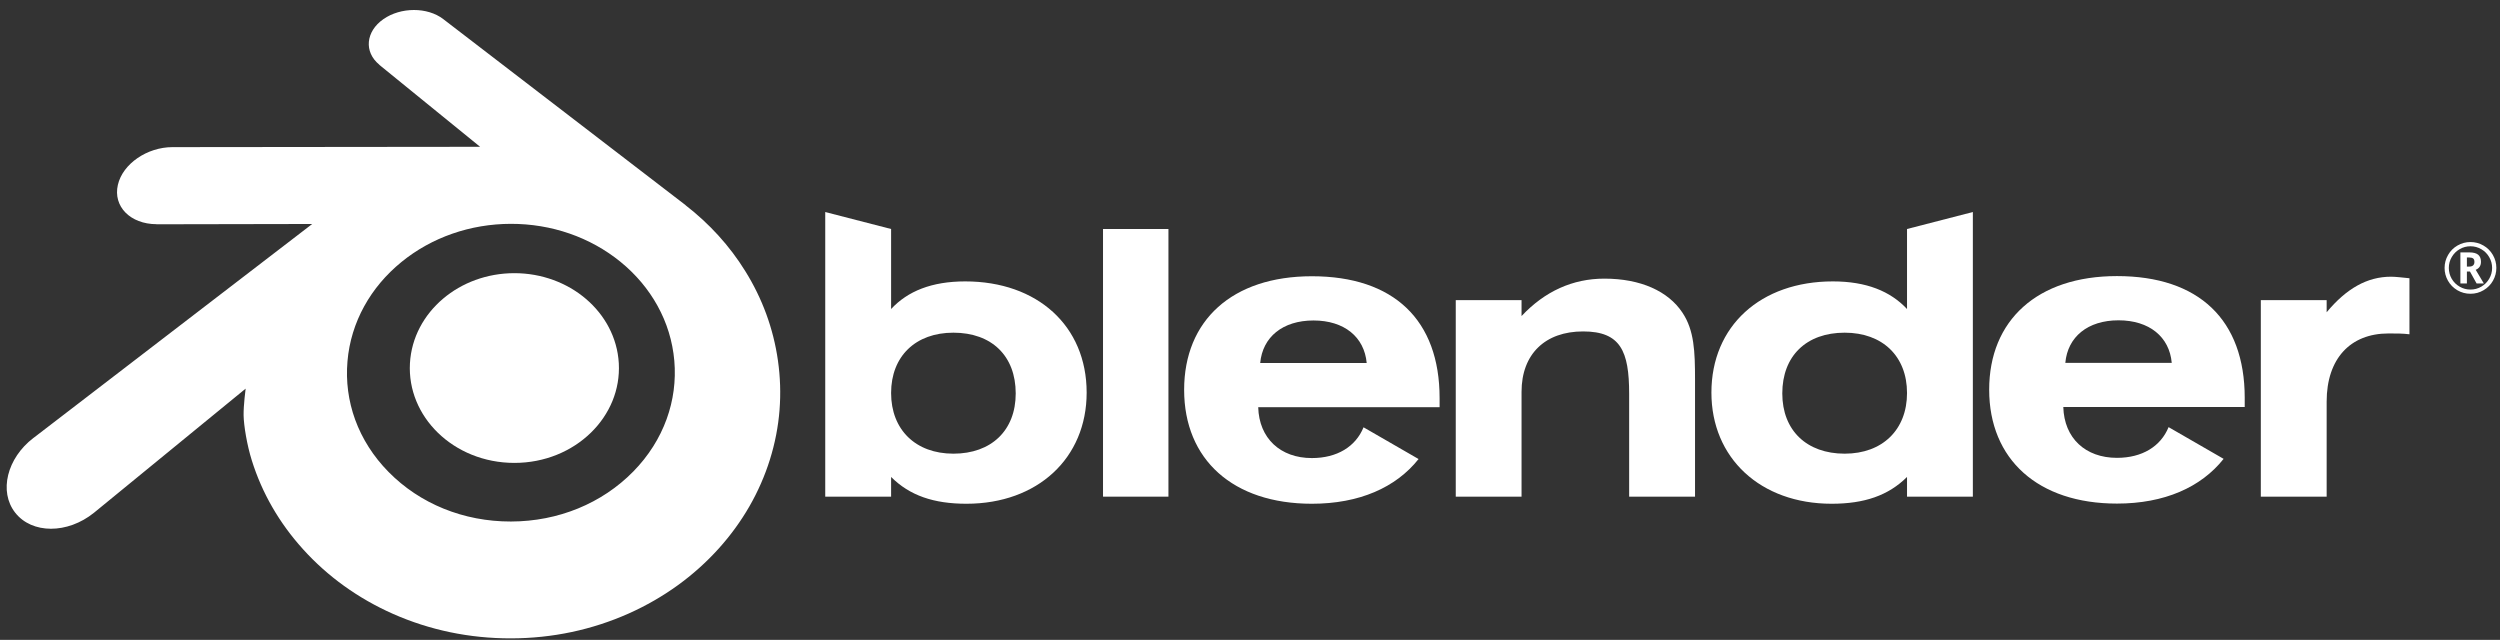
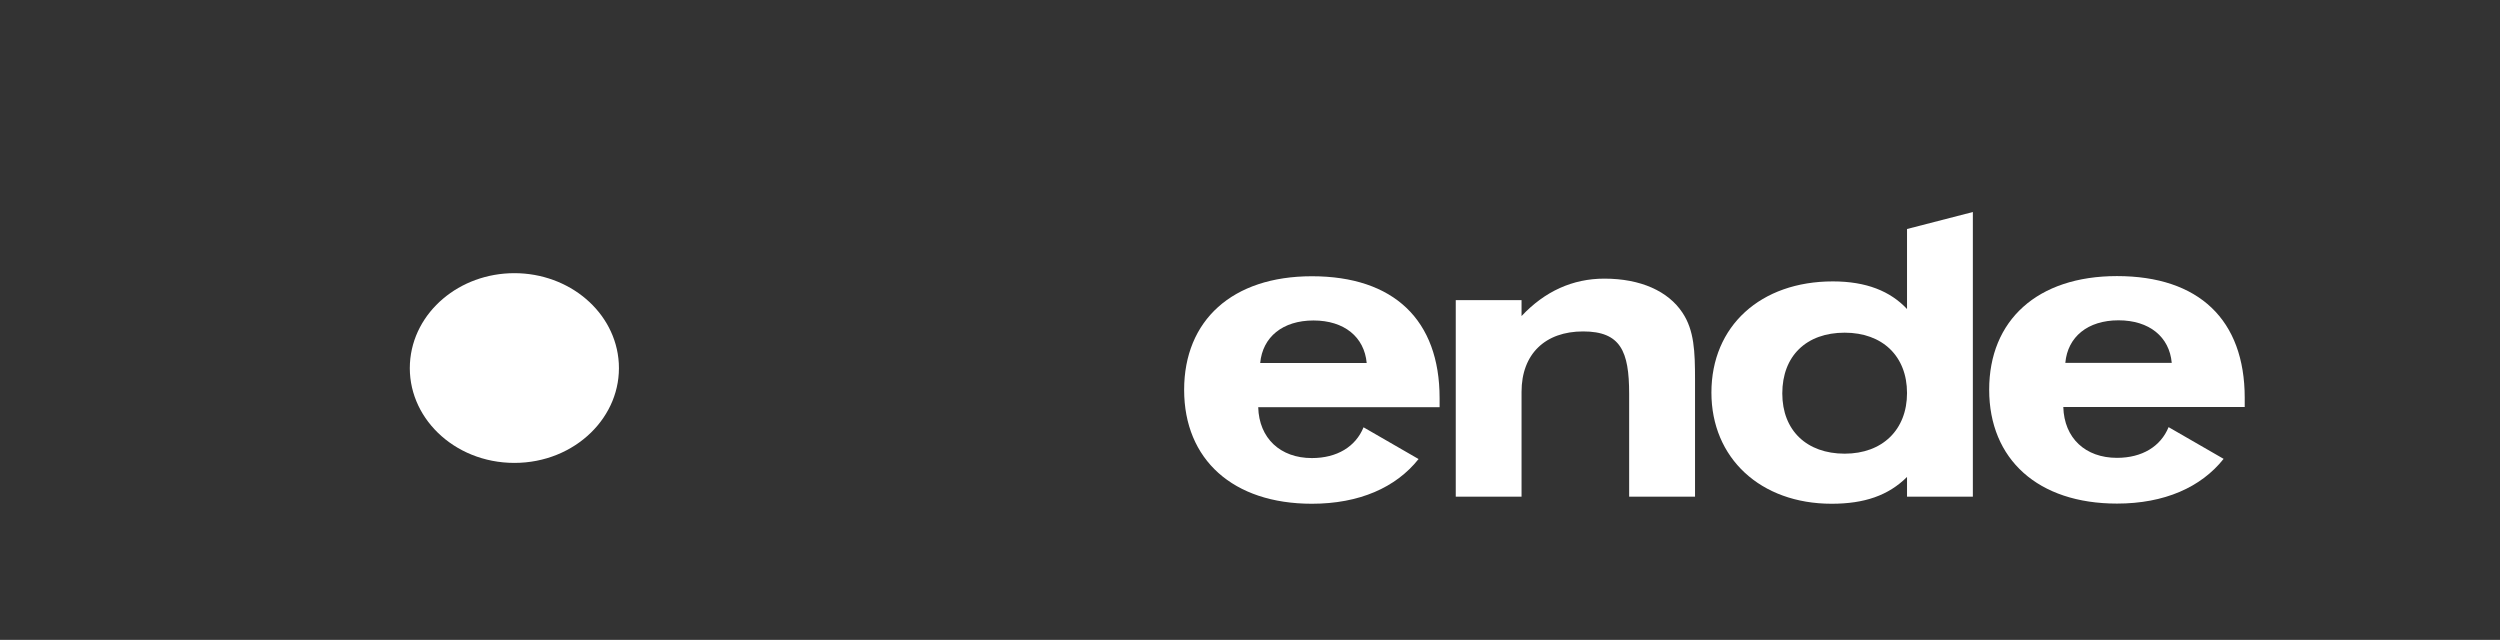
<svg xmlns="http://www.w3.org/2000/svg" width="168" height="43" viewBox="0 0 168 43" fill="none">
  <rect x="0" y="0" width="168" height="43" fill="#333333" stroke="none" />
  <path d="M27.548 24.415C27.645 22.681 28.494 21.154 29.775 20.071C31.031 19.007 32.722 18.357 34.567 18.357C36.41 18.357 38.1 19.007 39.357 20.071C40.637 21.154 41.486 22.681 41.584 24.413C41.682 26.195 40.966 27.849 39.709 29.076C38.429 30.324 36.607 31.107 34.567 31.107C32.527 31.107 30.701 30.324 29.421 29.076C28.164 27.849 27.45 26.195 27.548 24.415Z" fill="white" />
-   <path d="M16.37 27.918C16.382 28.596 16.598 29.915 16.923 30.944C17.605 33.124 18.762 35.14 20.372 36.917C22.024 38.743 24.059 40.21 26.409 41.252C28.879 42.345 31.555 42.903 34.335 42.898C37.11 42.895 39.787 42.326 42.257 41.224C44.607 40.172 46.639 38.699 48.289 36.872C49.898 35.087 51.053 33.068 51.737 30.888C52.081 29.787 52.298 28.669 52.385 27.548C52.471 26.443 52.435 25.337 52.278 24.231C51.972 22.076 51.226 20.055 50.078 18.212C49.029 16.518 47.675 15.036 46.066 13.788L46.07 13.785L29.831 1.317C29.817 1.306 29.805 1.294 29.789 1.284C28.724 0.466 26.932 0.469 25.761 1.288C24.576 2.117 24.44 3.488 25.495 4.352L25.49 4.357L32.263 9.865L11.62 9.887H11.592C9.886 9.888 8.246 11.008 7.921 12.423C7.587 13.864 8.746 15.059 10.52 15.066L10.518 15.072L20.981 15.052L2.31 29.384C2.286 29.401 2.26 29.419 2.238 29.437C0.477 30.785 -0.092 33.028 1.017 34.447C2.143 35.891 4.537 35.893 6.317 34.456L16.507 26.116C16.507 26.116 16.358 27.242 16.37 27.918ZM42.555 31.688C40.455 33.827 37.516 35.04 34.335 35.046C31.15 35.052 28.21 33.85 26.111 31.714C25.085 30.674 24.331 29.476 23.866 28.201C23.411 26.948 23.234 25.617 23.351 24.275C23.462 22.963 23.852 21.711 24.476 20.579C25.088 19.466 25.932 18.46 26.974 17.609C29.014 15.946 31.613 15.046 34.33 15.042C37.051 15.038 39.647 15.931 41.69 17.588C42.73 18.435 43.572 19.438 44.185 20.549C44.811 21.68 45.199 22.927 45.314 24.243C45.43 25.583 45.253 26.912 44.797 28.166C44.332 29.445 43.581 30.642 42.555 31.688Z" fill="white" />
  <path d="M138.79 24.384C138.946 22.634 140.299 21.525 142.364 21.525C144.433 21.525 145.784 22.634 145.941 24.384H138.79ZM145.729 28.703C145.2 30 143.953 30.767 142.26 30.767C140.139 30.767 138.712 29.443 138.654 27.352H150.845V26.736C150.845 21.497 147.77 18.553 142.26 18.553C136.909 18.553 133.673 21.525 133.673 26.185C133.673 30.874 136.959 33.841 142.26 33.841C145.44 33.841 147.907 32.751 149.427 30.835L145.729 28.703Z" fill="white" />
-   <path d="M84.685 24.395C84.847 22.645 86.199 21.536 88.267 21.536C90.332 21.536 91.683 22.645 91.842 24.395H84.685ZM91.63 28.714C91.1 30.014 89.854 30.782 88.157 30.782C86.04 30.782 84.608 29.454 84.552 27.362H96.741V26.75C96.741 21.509 93.667 18.564 88.157 18.564C82.803 18.564 79.574 21.536 79.574 26.196C79.574 30.885 82.858 33.852 88.157 33.852C91.336 33.852 93.805 32.766 95.328 30.847L91.63 28.714Z" fill="white" />
-   <path d="M78.519 15.389H74.123V33.375H78.519V15.389Z" fill="white" />
+   <path d="M84.685 24.395C84.847 22.645 86.199 21.536 88.267 21.536C90.332 21.536 91.683 22.645 91.842 24.395H84.685ZM91.63 28.714C91.1 30.014 89.854 30.782 88.157 30.782C86.04 30.782 84.608 29.454 84.552 27.362H96.741V26.75C96.741 21.509 93.667 18.564 88.157 18.564C82.803 18.564 79.574 21.536 79.574 26.196C79.574 30.885 82.858 33.852 88.157 33.852C91.336 33.852 93.805 32.766 95.328 30.847L91.63 28.714" fill="white" />
  <path d="M97.827 20.168H102.248V21.239C103.814 19.569 105.693 18.724 107.813 18.724C110.255 18.724 112.103 19.569 113.057 21.006C113.854 22.194 113.906 23.627 113.906 25.51V33.376H109.479V26.464C109.479 23.596 108.902 22.272 106.384 22.272C103.84 22.272 102.248 23.788 102.248 26.332V33.376H97.827V20.168Z" fill="white" />
  <path d="M128.152 26.411C128.152 28.873 126.507 30.487 123.962 30.487C121.415 30.487 119.77 28.928 119.77 26.439C119.77 23.915 121.393 22.356 123.962 22.356C126.507 22.356 128.152 23.942 128.152 26.411ZM128.152 20.766C127.034 19.568 125.417 18.91 123.169 18.91C118.319 18.91 115.007 21.901 115.007 26.384C115.007 30.778 118.296 33.852 123.089 33.852C125.287 33.852 126.901 33.297 128.152 32.051V33.375H132.576V14.248L128.152 15.389V20.766Z" fill="white" />
-   <path d="M64.068 22.356C66.639 22.356 68.256 23.915 68.256 26.439C68.256 28.928 66.614 30.487 64.068 30.487C61.525 30.487 59.882 28.873 59.882 26.411C59.882 23.942 61.525 22.356 64.068 22.356ZM59.882 15.389L55.456 14.248V33.375H59.882V32.051C61.127 33.297 62.743 33.852 64.943 33.852C69.739 33.852 73.023 30.778 73.023 26.384C73.023 21.901 69.711 18.91 64.863 18.91C62.611 18.91 60.994 19.568 59.882 20.766V15.389Z" fill="white" />
-   <path d="M151.927 33.376V20.168H156.351V20.984C157.676 19.389 159.077 18.595 160.672 18.595C160.988 18.595 161.386 18.646 161.915 18.698V22.464C161.489 22.408 161.014 22.408 160.51 22.408C157.938 22.408 156.351 24.104 156.351 26.989V33.376H151.927Z" fill="white" />
-   <path d="M165.775 17.914H165.935C166.049 17.914 166.135 17.887 166.194 17.833C166.252 17.779 166.281 17.702 166.281 17.602C166.281 17.491 166.253 17.413 166.196 17.37C166.14 17.326 166.052 17.303 165.93 17.303H165.775V17.914ZM166.721 17.592C166.721 17.856 166.603 18.036 166.367 18.131L166.915 19.049H166.427L165.983 18.249H165.775V19.049H165.338V16.961H165.944C166.212 16.961 166.409 17.014 166.534 17.118C166.658 17.223 166.721 17.381 166.721 17.592ZM164.276 18.004C164.276 17.696 164.353 17.407 164.508 17.137C164.662 16.867 164.874 16.654 165.144 16.498C165.413 16.343 165.704 16.265 166.016 16.265C166.324 16.265 166.613 16.342 166.883 16.496C167.153 16.65 167.365 16.862 167.521 17.132C167.677 17.402 167.755 17.693 167.755 18.004C167.755 18.308 167.68 18.593 167.53 18.86C167.381 19.126 167.171 19.34 166.901 19.5C166.631 19.661 166.336 19.741 166.016 19.741C165.696 19.741 165.402 19.661 165.132 19.503C164.862 19.342 164.652 19.129 164.501 18.862C164.351 18.595 164.276 18.309 164.276 18.004ZM164.561 18.004C164.561 18.266 164.626 18.51 164.755 18.735C164.886 18.958 165.064 19.135 165.289 19.264C165.514 19.394 165.756 19.459 166.016 19.459C166.278 19.459 166.521 19.393 166.746 19.262C166.971 19.13 167.148 18.952 167.276 18.73C167.405 18.507 167.47 18.265 167.47 18.004C167.47 17.745 167.405 17.503 167.274 17.278C167.144 17.051 166.966 16.873 166.739 16.744C166.514 16.614 166.273 16.549 166.016 16.549C165.756 16.549 165.515 16.613 165.292 16.741C165.07 16.869 164.892 17.046 164.76 17.271C164.627 17.496 164.561 17.74 164.561 18.004Z" fill="white" />
</svg>